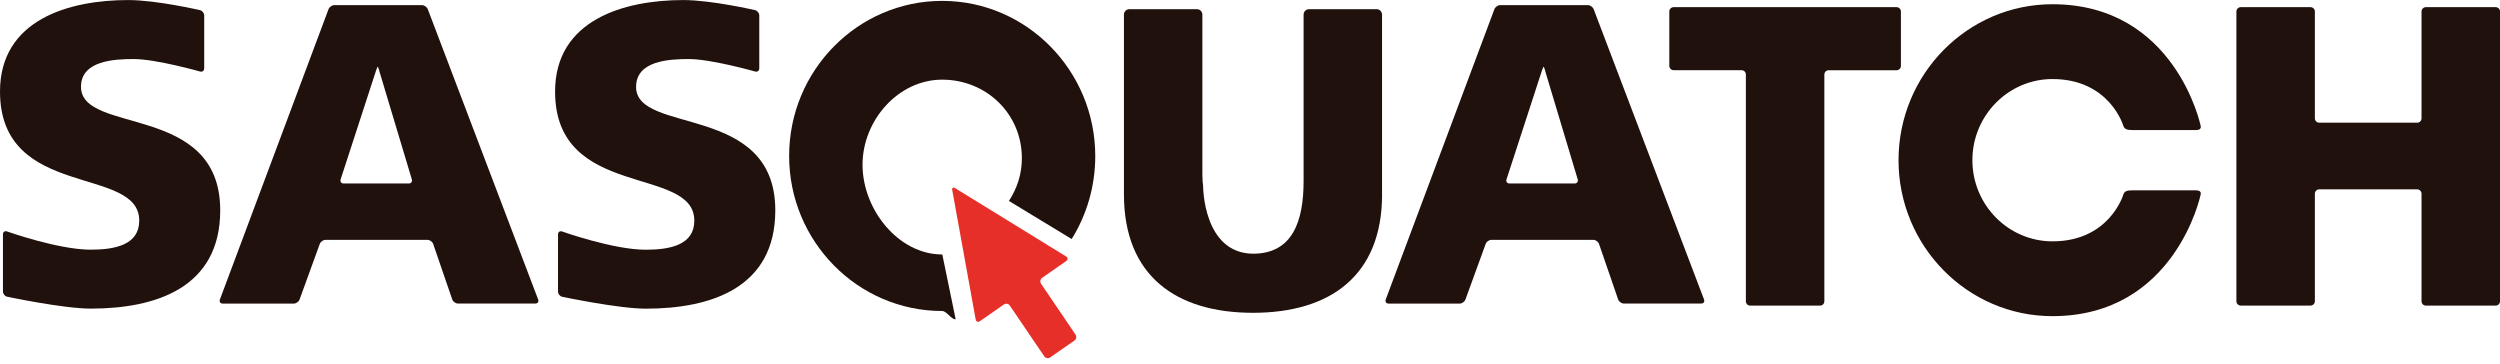
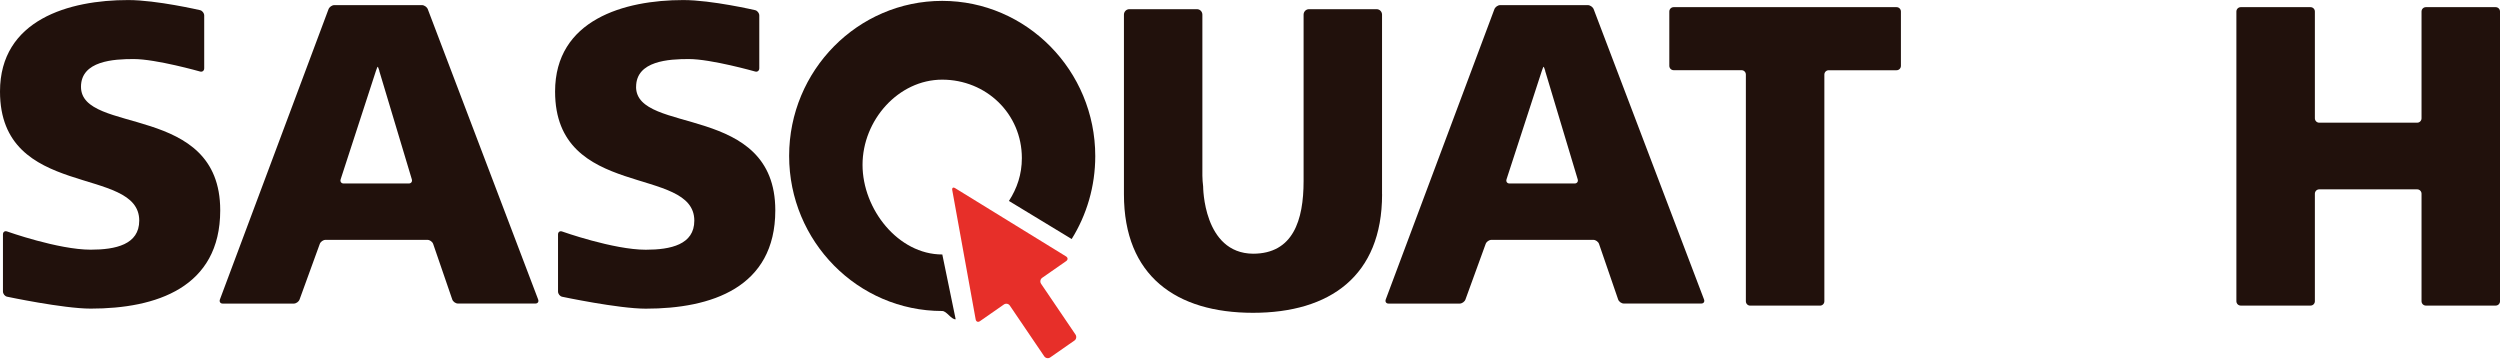
<svg xmlns="http://www.w3.org/2000/svg" width="343" height="50" viewBox="0 0 343 50" fill="none">
  <g clip-path="url(#clip0_10021_5754)">
    <path d="M45.071 1.268C45.189 0.957 45.545 0.702 45.873 0.702H57.883C58.211 0.702 58.574 0.957 58.692 1.261L73.834 41.087C73.953 41.398 73.779 41.645 73.458 41.645H62.835C62.508 41.645 62.152 41.391 62.047 41.08L59.432 33.474C59.327 33.162 58.971 32.908 58.644 32.908H44.666C44.338 32.908 43.983 33.162 43.871 33.474L41.102 41.087C40.99 41.398 40.628 41.652 40.307 41.652H30.556C30.229 41.652 30.061 41.398 30.173 41.087L45.071 1.268ZM52.052 9.729C51.955 9.411 51.857 9.157 51.822 9.157C51.787 9.157 51.683 9.411 51.578 9.729L46.738 24.602C46.633 24.913 46.821 25.175 47.142 25.175H56.084C56.412 25.175 56.6 24.913 56.502 24.602L52.038 9.736L52.052 9.729Z" fill="#21110C" />
    <path d="M205.029 1.268C205.148 0.957 205.503 0.702 205.831 0.702H217.842C218.17 0.702 218.532 0.957 218.651 1.261L233.793 41.087C233.912 41.398 233.737 41.645 233.416 41.645H222.794C222.466 41.645 222.11 41.391 222.006 41.08L219.39 33.474C219.286 33.162 218.93 32.908 218.602 32.908H204.625C204.297 32.908 203.941 33.162 203.83 33.474L201.061 41.087C200.949 41.398 200.586 41.652 200.265 41.652H190.508C190.18 41.652 190.013 41.398 190.124 41.087L205.029 1.268ZM212.011 9.729C211.913 9.411 211.816 9.157 211.781 9.157C211.746 9.157 211.641 9.411 211.537 9.729L206.696 24.602C206.592 24.913 206.78 25.175 207.101 25.175H216.042C216.37 25.175 216.558 24.913 216.461 24.602L211.997 9.736L212.011 9.729Z" fill="#21110C" />
    <path d="M189.622 26.665C189.622 37.87 182.445 42.917 171.913 42.917C161.381 42.917 154.204 37.87 154.204 26.665V2.009C154.204 1.592 154.539 1.26 154.943 1.26H164.227C164.638 1.26 164.966 1.599 164.966 2.009V24.085C164.966 24.502 165.015 25.174 165.071 25.584C165.071 25.584 165.071 34.745 171.913 34.809C177.409 34.809 178.853 30.235 178.853 24.842V2.009C178.853 1.592 179.188 1.26 179.592 1.26H188.875C189.287 1.26 189.615 1.599 189.615 2.009V26.658L189.622 26.665Z" fill="#21110C" />
    <path d="M239.533 10.229C239.533 9.897 239.268 9.629 238.94 9.629H229.622C229.294 9.629 229.029 9.36 229.029 9.028V1.584C229.029 1.252 229.294 0.983 229.622 0.983H260.213C260.541 0.983 260.806 1.252 260.806 1.584V9.035C260.806 9.367 260.541 9.636 260.213 9.636H250.895C250.567 9.636 250.302 9.904 250.302 10.237V41.333C250.302 41.665 250.037 41.933 249.709 41.933H240.126C239.798 41.933 239.533 41.665 239.533 41.333V10.229Z" fill="#21110C" />
    <path d="M332.827 0.983C332.499 0.983 332.234 1.252 332.234 1.584V16.231C332.234 16.563 331.969 16.832 331.641 16.832H318.194C317.866 16.832 317.601 16.563 317.601 16.231V1.584C317.601 1.252 317.336 0.983 317.008 0.983H307.425C307.097 0.983 306.832 1.252 306.832 1.584V41.325C306.832 41.658 307.097 41.926 307.425 41.926H317.008C317.336 41.926 317.601 41.658 317.601 41.325V26.58C317.601 26.248 317.866 25.979 318.194 25.979H331.641C331.969 25.979 332.234 26.248 332.234 26.58V41.325C332.234 41.658 332.499 41.926 332.827 41.926H342.41C342.738 41.926 343.003 41.658 343.003 41.325V1.584C343.003 1.252 342.738 0.983 342.41 0.983H332.827Z" fill="#21110C" />
-     <path d="M301.322 26.114H292.527C291.774 26.114 291.46 26.255 291.32 26.701C291.32 26.701 289.437 33.112 281.598 33.112C275.544 33.112 270.612 28.114 270.612 21.979C270.612 15.843 275.544 10.845 281.598 10.845C289.437 10.845 291.32 17.256 291.32 17.256C291.467 17.695 291.781 17.843 292.527 17.843H301.322C301.727 17.843 302.068 17.674 301.915 17.2C301.915 17.2 298.435 0.581 281.591 0.581C269.95 0.581 260.478 10.181 260.478 21.979C260.478 33.776 269.95 43.376 281.591 43.376C298.435 43.376 301.915 26.757 301.915 26.757C302.068 26.291 301.727 26.114 301.322 26.114Z" fill="#21110C" />
    <path d="M11.111 11.911C11.111 8.334 15.623 8.101 18.343 8.101C21.412 8.101 27.445 9.811 27.445 9.811C27.759 9.903 28.017 9.705 28.017 9.373V2.128C28.017 1.795 27.759 1.463 27.439 1.392C27.439 1.392 21.475 0.007 17.597 0.007C9.493 -0 0 2.7 0 12.554C0 27.455 19.104 22.641 19.104 30.269C19.104 33.556 15.861 34.256 12.443 34.256C7.986 34.256 0.963 31.753 0.963 31.753C0.656 31.647 0.405 31.824 0.405 32.156V39.988C0.405 40.321 0.663 40.646 0.983 40.709C0.983 40.709 8.684 42.342 12.443 42.342C21.412 42.342 30.215 39.472 30.215 28.855C30.215 14.074 11.111 18.527 11.111 11.904V11.911Z" fill="#21110C" />
    <path d="M87.274 11.911C87.274 8.334 91.787 8.101 94.507 8.101C97.576 8.101 103.602 9.811 103.602 9.811C103.916 9.903 104.174 9.705 104.174 9.373V2.127C104.174 1.795 103.916 1.463 103.595 1.392C103.595 1.392 97.632 0.007 93.754 0.007C85.649 0.007 76.157 2.707 76.157 12.561C76.157 27.462 95.26 22.648 95.26 30.276C95.26 33.563 92.017 34.263 88.6 34.263C84.15 34.263 77.119 31.76 77.119 31.76C76.812 31.654 76.561 31.831 76.561 32.163V39.995C76.561 40.328 76.819 40.653 77.14 40.717C77.14 40.717 84.84 42.349 88.6 42.349C97.576 42.349 106.371 39.48 106.371 28.862C106.371 14.081 87.267 18.534 87.267 11.911H87.274Z" fill="#21110C" />
    <path d="M129.269 34.914C123.243 34.914 118.34 28.722 118.34 22.614C118.34 16.507 123.243 10.929 129.269 10.929C135.296 10.929 140.199 15.588 140.199 21.695C140.199 23.922 139.543 25.838 138.427 27.57L147.034 32.794C149.085 29.506 150.27 25.583 150.27 21.42C150.27 9.685 140.847 0.121 129.269 0.121C117.691 0.121 108.269 9.657 108.269 21.391C108.269 33.126 117.691 42.669 129.269 42.669C129.89 42.669 130.511 43.856 131.118 43.807L129.283 34.907H129.269V34.914Z" fill="#21110C" />
    <path d="M147.404 46.733C147.676 46.549 147.739 46.167 147.557 45.899L142.842 38.943C142.654 38.667 142.724 38.293 142.996 38.109L146.274 35.826C146.546 35.635 146.532 35.345 146.253 35.175L131.048 25.816C130.769 25.646 130.588 25.767 130.65 26.092L133.859 43.813C133.915 44.139 134.187 44.252 134.452 44.061L137.73 41.778C138.002 41.587 138.372 41.657 138.553 41.933L143.268 48.882C143.456 49.157 143.826 49.221 144.091 49.037L147.397 46.733H147.404Z" fill="#E72F29" />
  </g>
  <defs>
    <clipPath id="clip0_10021_5754">
      <rect width="343.003" height="49.143" fill="white" />
    </clipPath>
  </defs>
</svg>